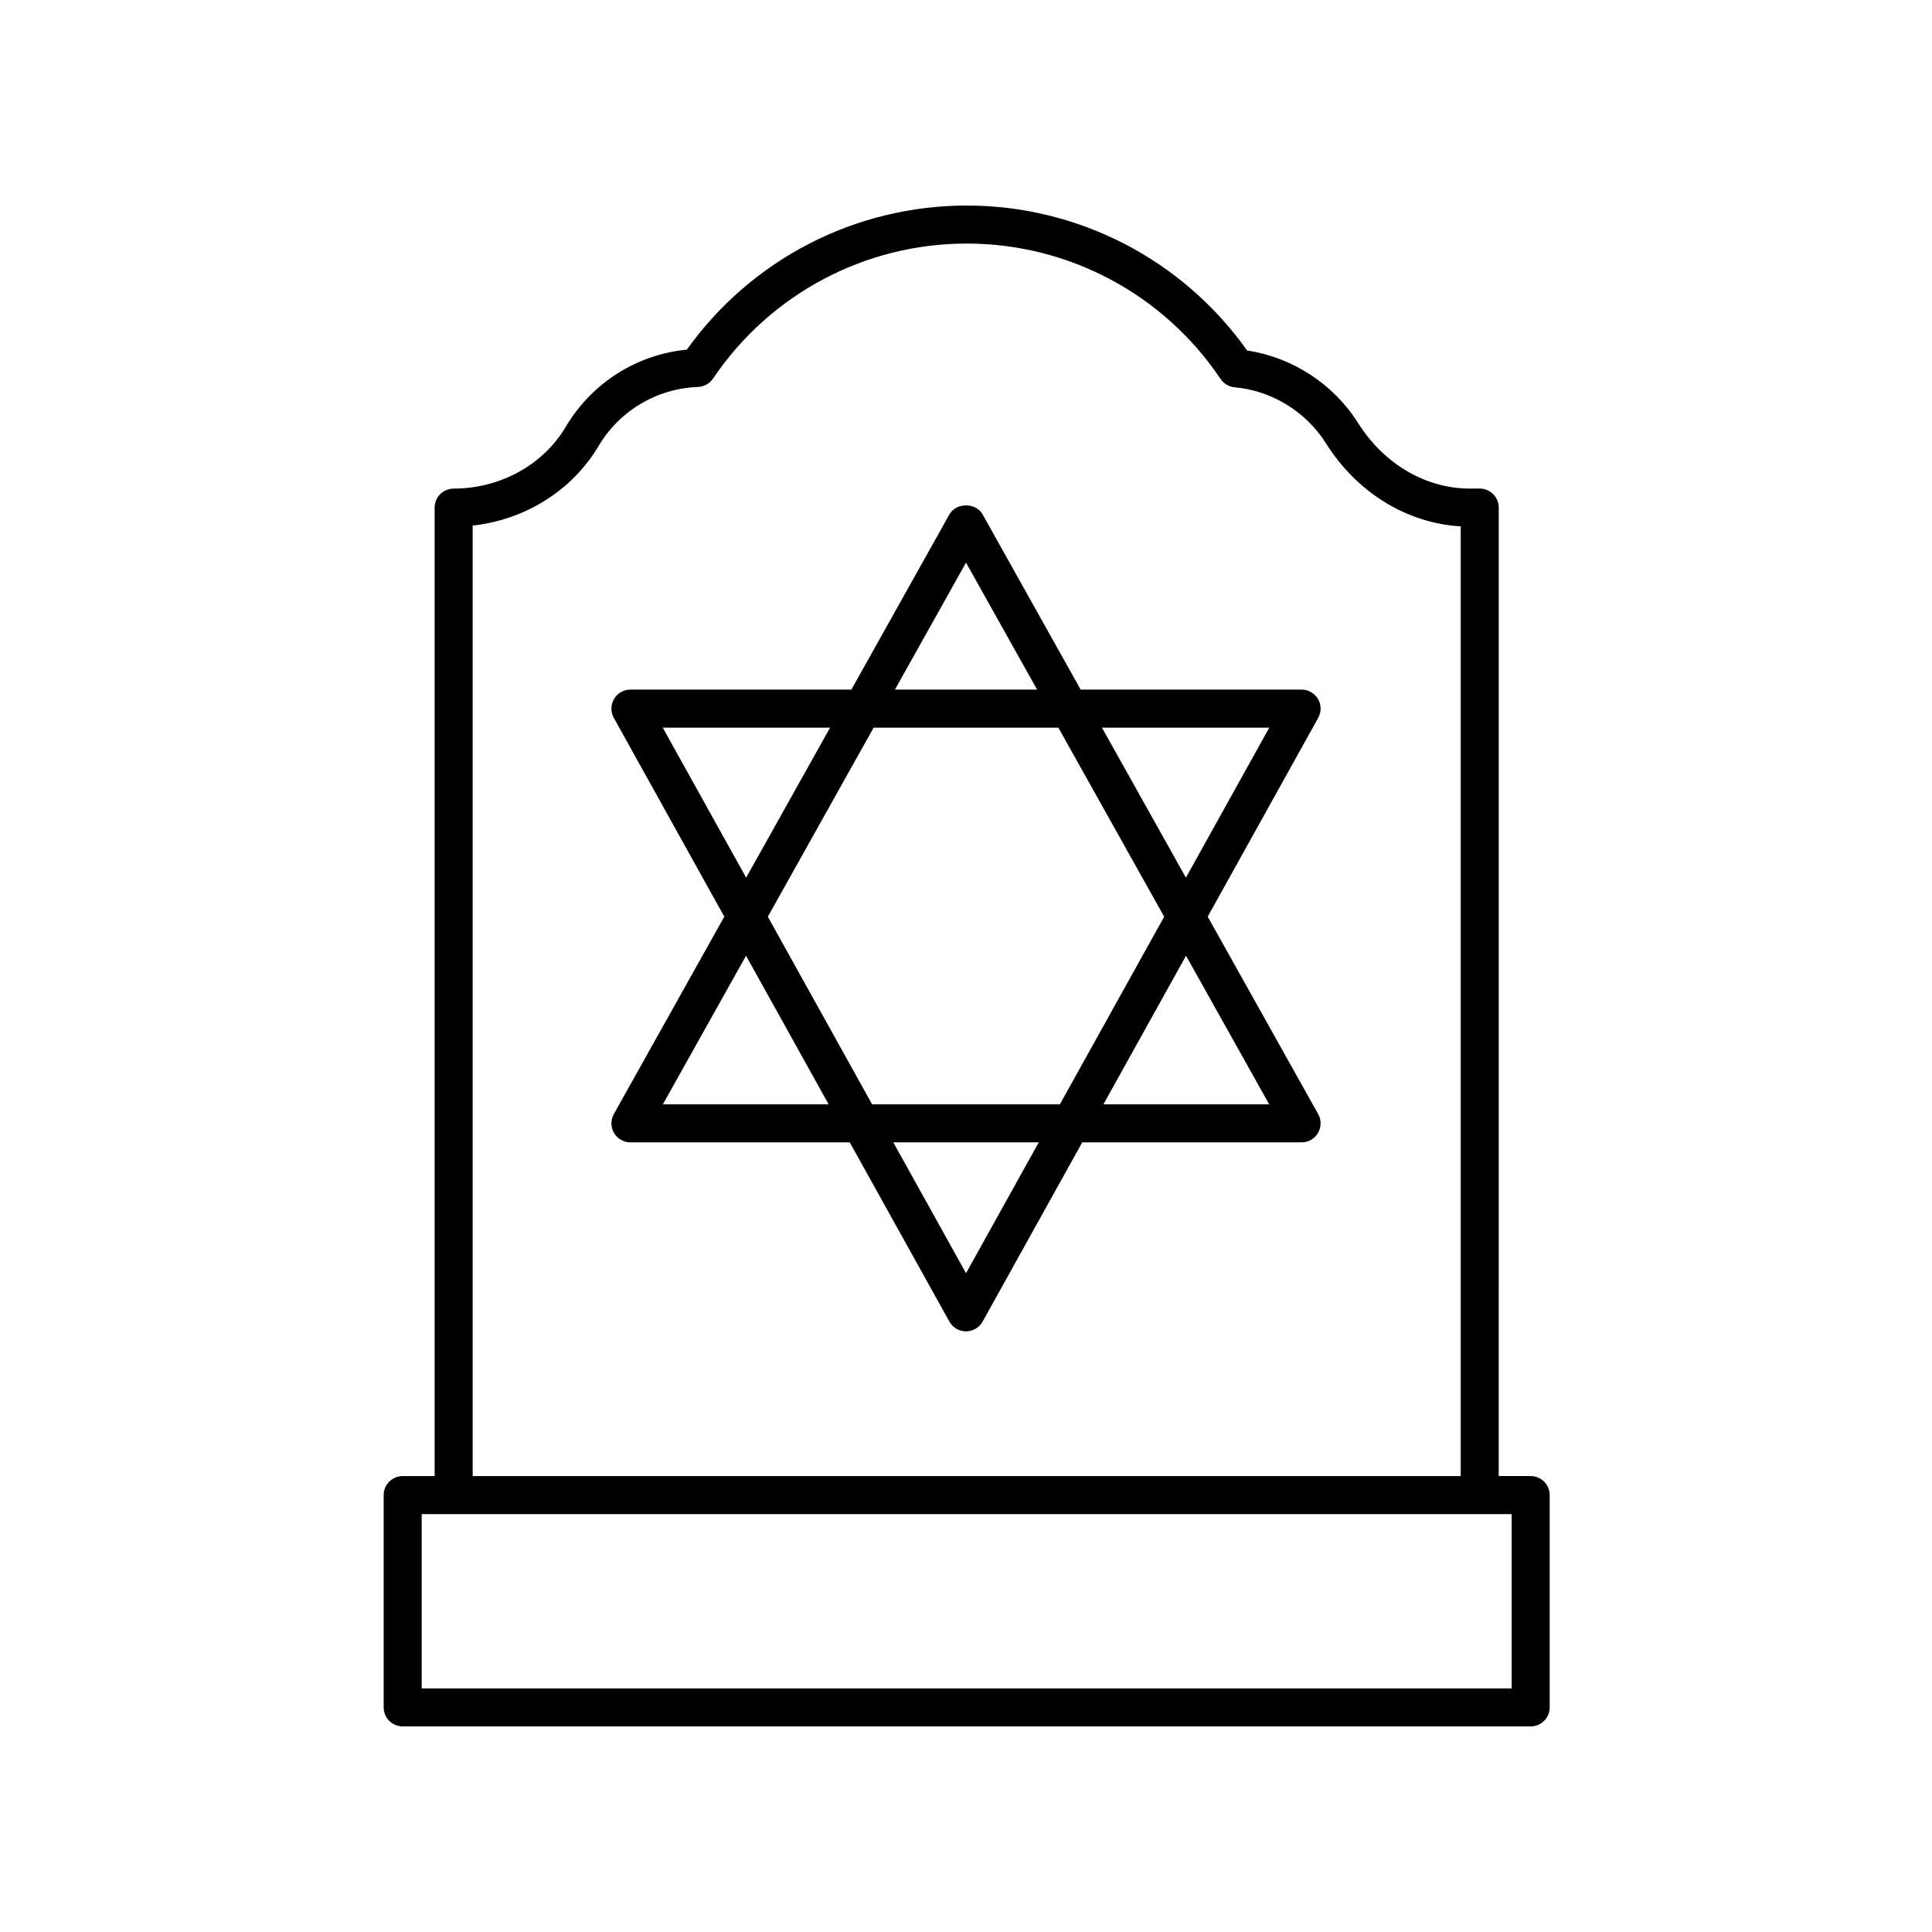
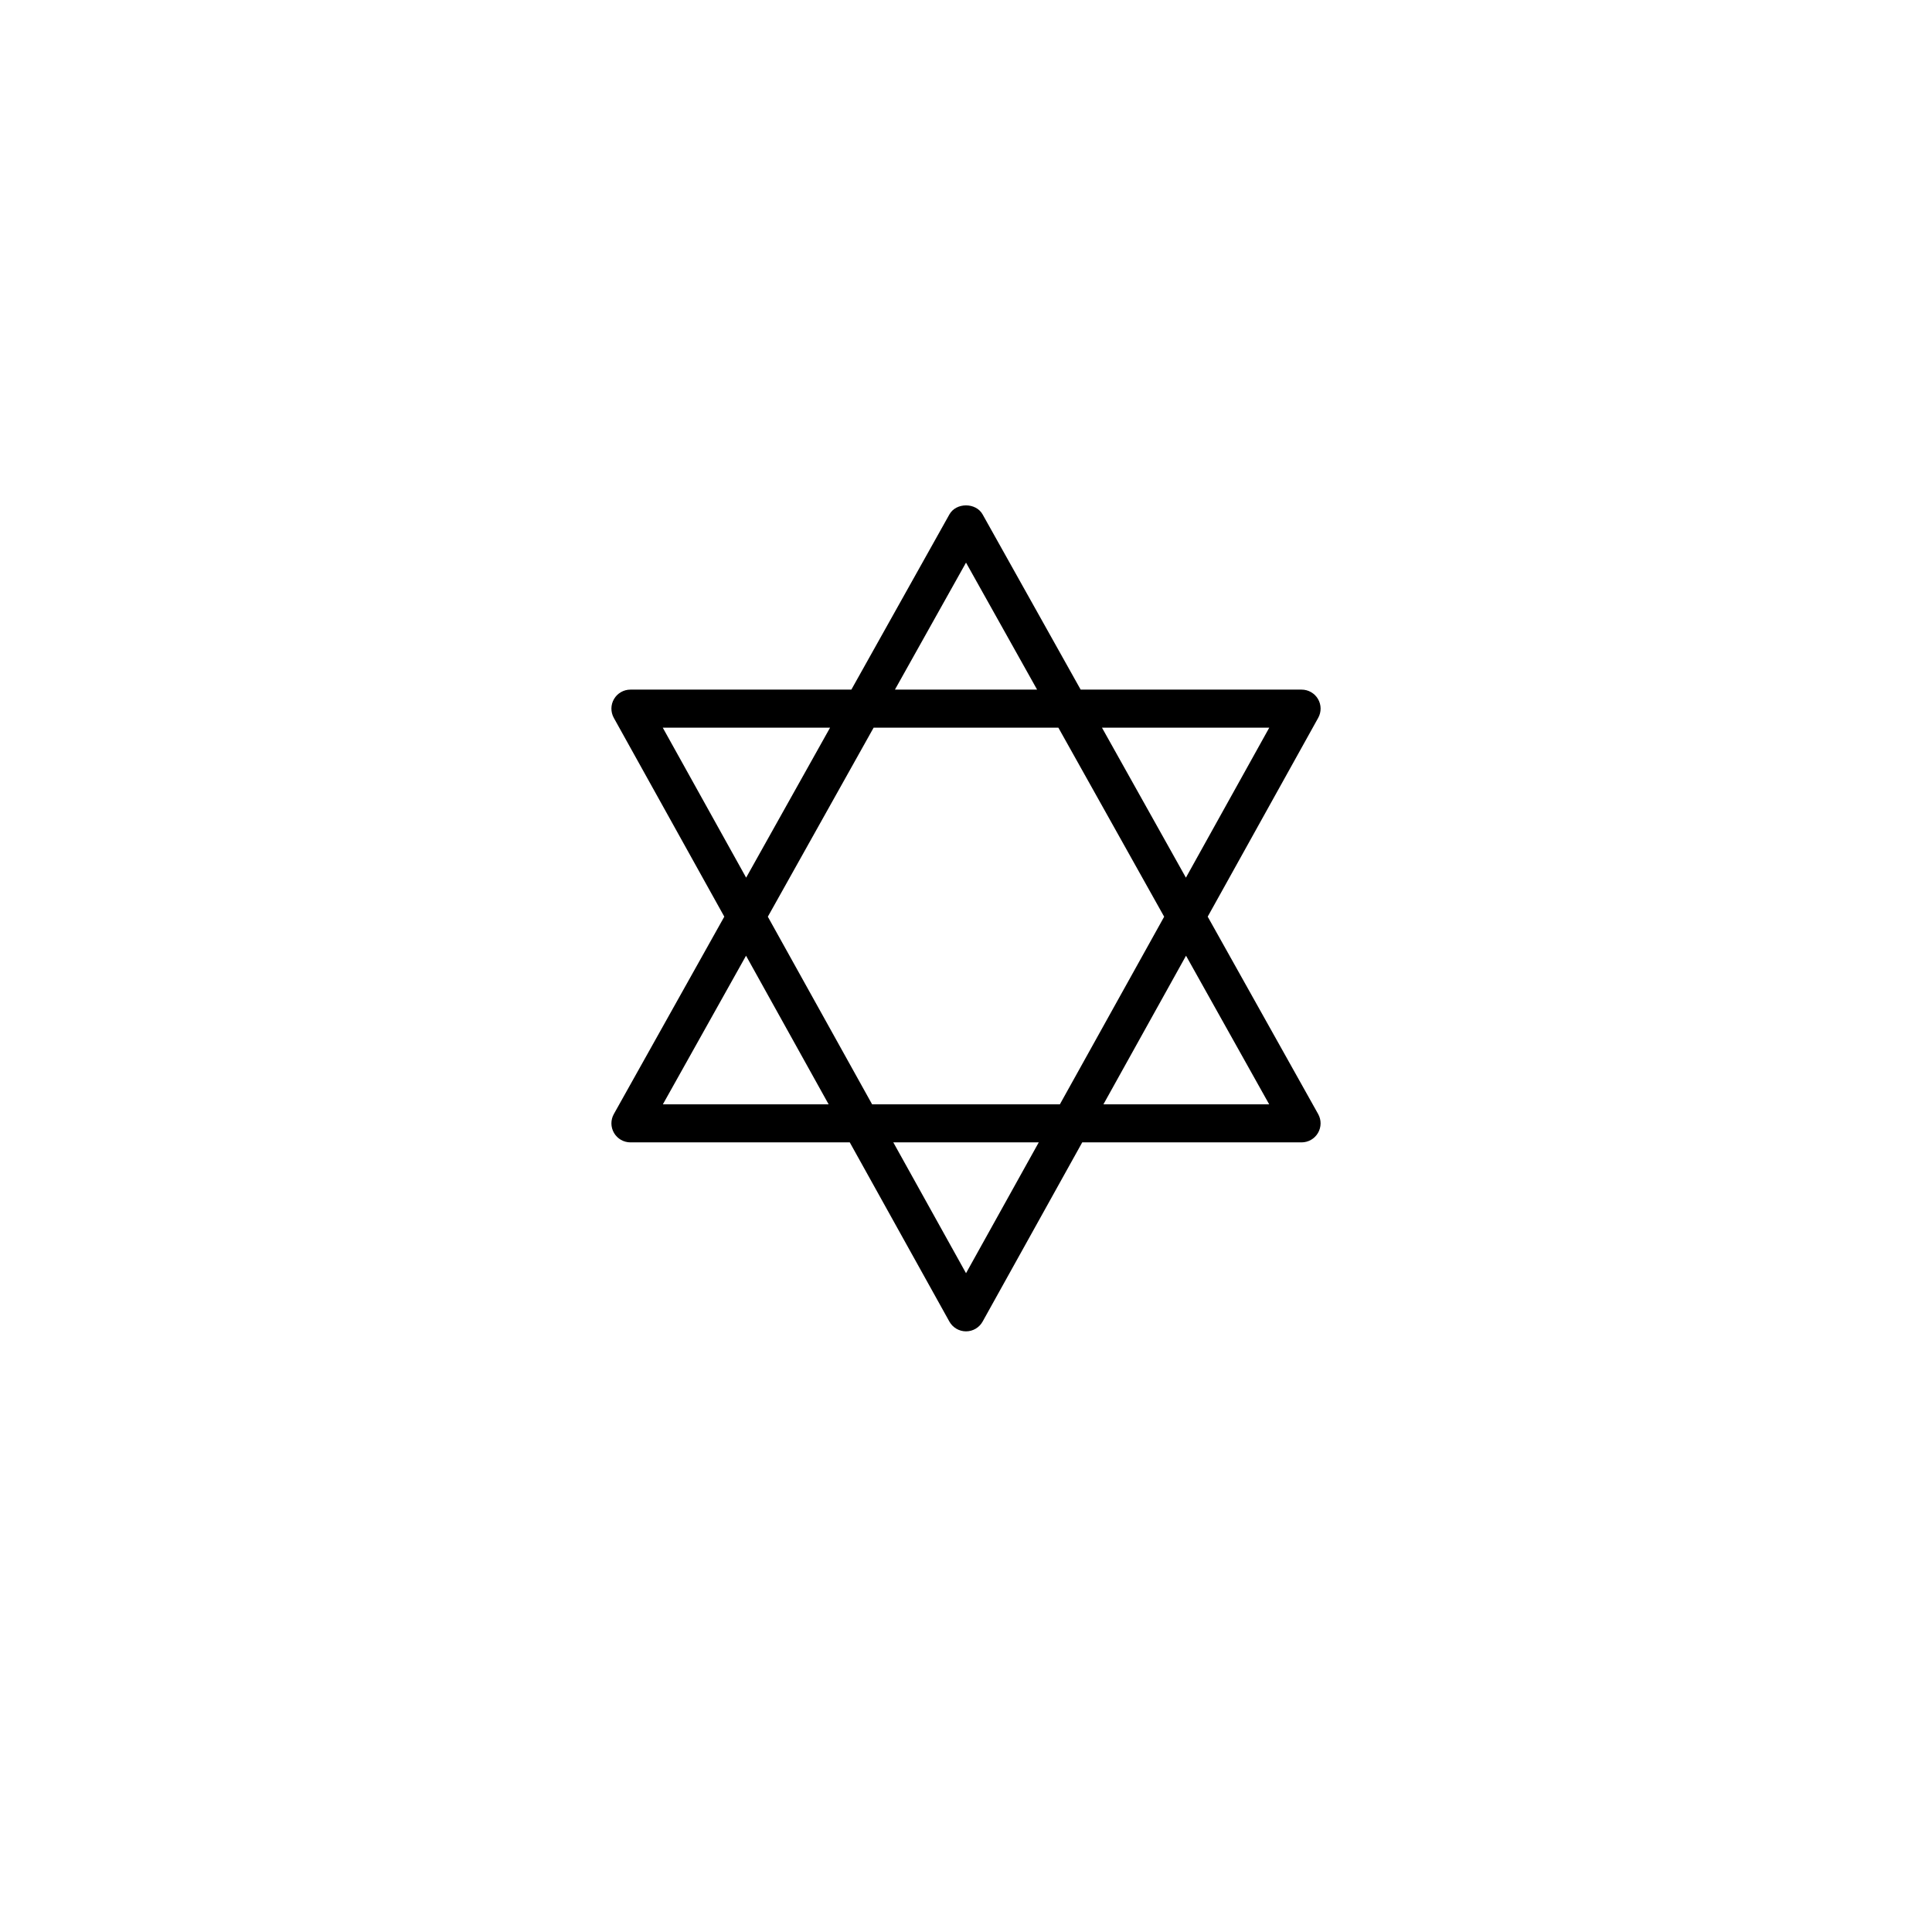
<svg xmlns="http://www.w3.org/2000/svg" fill="#000000" width="800px" height="800px" version="1.1" viewBox="144 144 512 512">
  <g>
    <path d="m493.28 329.24c-0.906-1.539-2.559-2.484-4.344-2.484h-58.551l-25.984-46.434c-1.781-3.188-7.016-3.188-8.797 0l-25.984 46.434h-58.551c-1.785 0-3.438 0.945-4.344 2.484-0.906 1.539-0.926 3.438-0.059 5.004l29.281 52.68-29.277 52.32c-0.871 1.559-0.852 3.465 0.055 5.008 0.898 1.539 2.559 2.488 4.344 2.488h58.129l26.398 47.492c0.891 1.594 2.574 2.59 4.406 2.59s3.512-0.992 4.402-2.59l26.398-47.492h58.129c1.785 0 3.445-0.949 4.344-2.488 0.906-1.543 0.926-3.449 0.055-5.008l-29.277-52.32 29.281-52.68c0.871-1.562 0.852-3.465-0.055-5.004zm-93.277-36.141 18.836 33.656h-37.672zm24.473 43.734 28.039 50.105-27.641 49.727h-49.75l-27.641-49.727 28.039-50.105zm-104.84 0h44.344l-22.246 39.754zm0.027 99.832 22.043-39.391 21.895 39.391zm80.344 44.746-19.273-34.672h38.547zm80.344-44.746h-43.938l21.895-39.391zm-22.074-60.078-22.246-39.754h44.344z" />
-     <path d="m536.14 273.48h-2.602c-11.695 0-22.77-6.496-29.625-17.367-6.527-10.355-17.398-17.418-29.41-19.227-17.105-24.098-44.715-38.414-74.32-38.414-29.512 0-57.047 14.23-74.16 38.184-13.328 1.309-25.191 8.816-32.094 20.453-5.988 10.102-17.371 16.375-29.707 16.375-2.785 0-5.039 2.254-5.039 5.039v256.66h-8.469c-2.785 0-5.039 2.254-5.039 5.039v56.254c0 2.785 2.254 5.039 5.039 5.039h298.93c2.785 0 5.039-2.254 5.039-5.039v-56.262c0-2.785-2.254-5.039-5.039-5.039h-8.469l0.004-256.66c0-2.785-2.254-5.039-5.039-5.039zm-266.88 9.801c13.898-1.523 26.375-9.293 33.34-21.039 5.586-9.418 15.445-15.281 26.371-15.695 1.609-0.059 3.09-0.879 3.988-2.219 15.109-22.402 40.238-35.781 67.223-35.781 27.02 0 52.176 13.41 67.281 35.875 0.848 1.258 2.215 2.07 3.723 2.211 9.859 0.895 18.906 6.449 24.207 14.855 8.234 13.078 21.453 21.172 35.711 22.004v251.69h-261.84zm275.35 308.16h-288.86v-46.184h288.86z" />
  </g>
</svg>